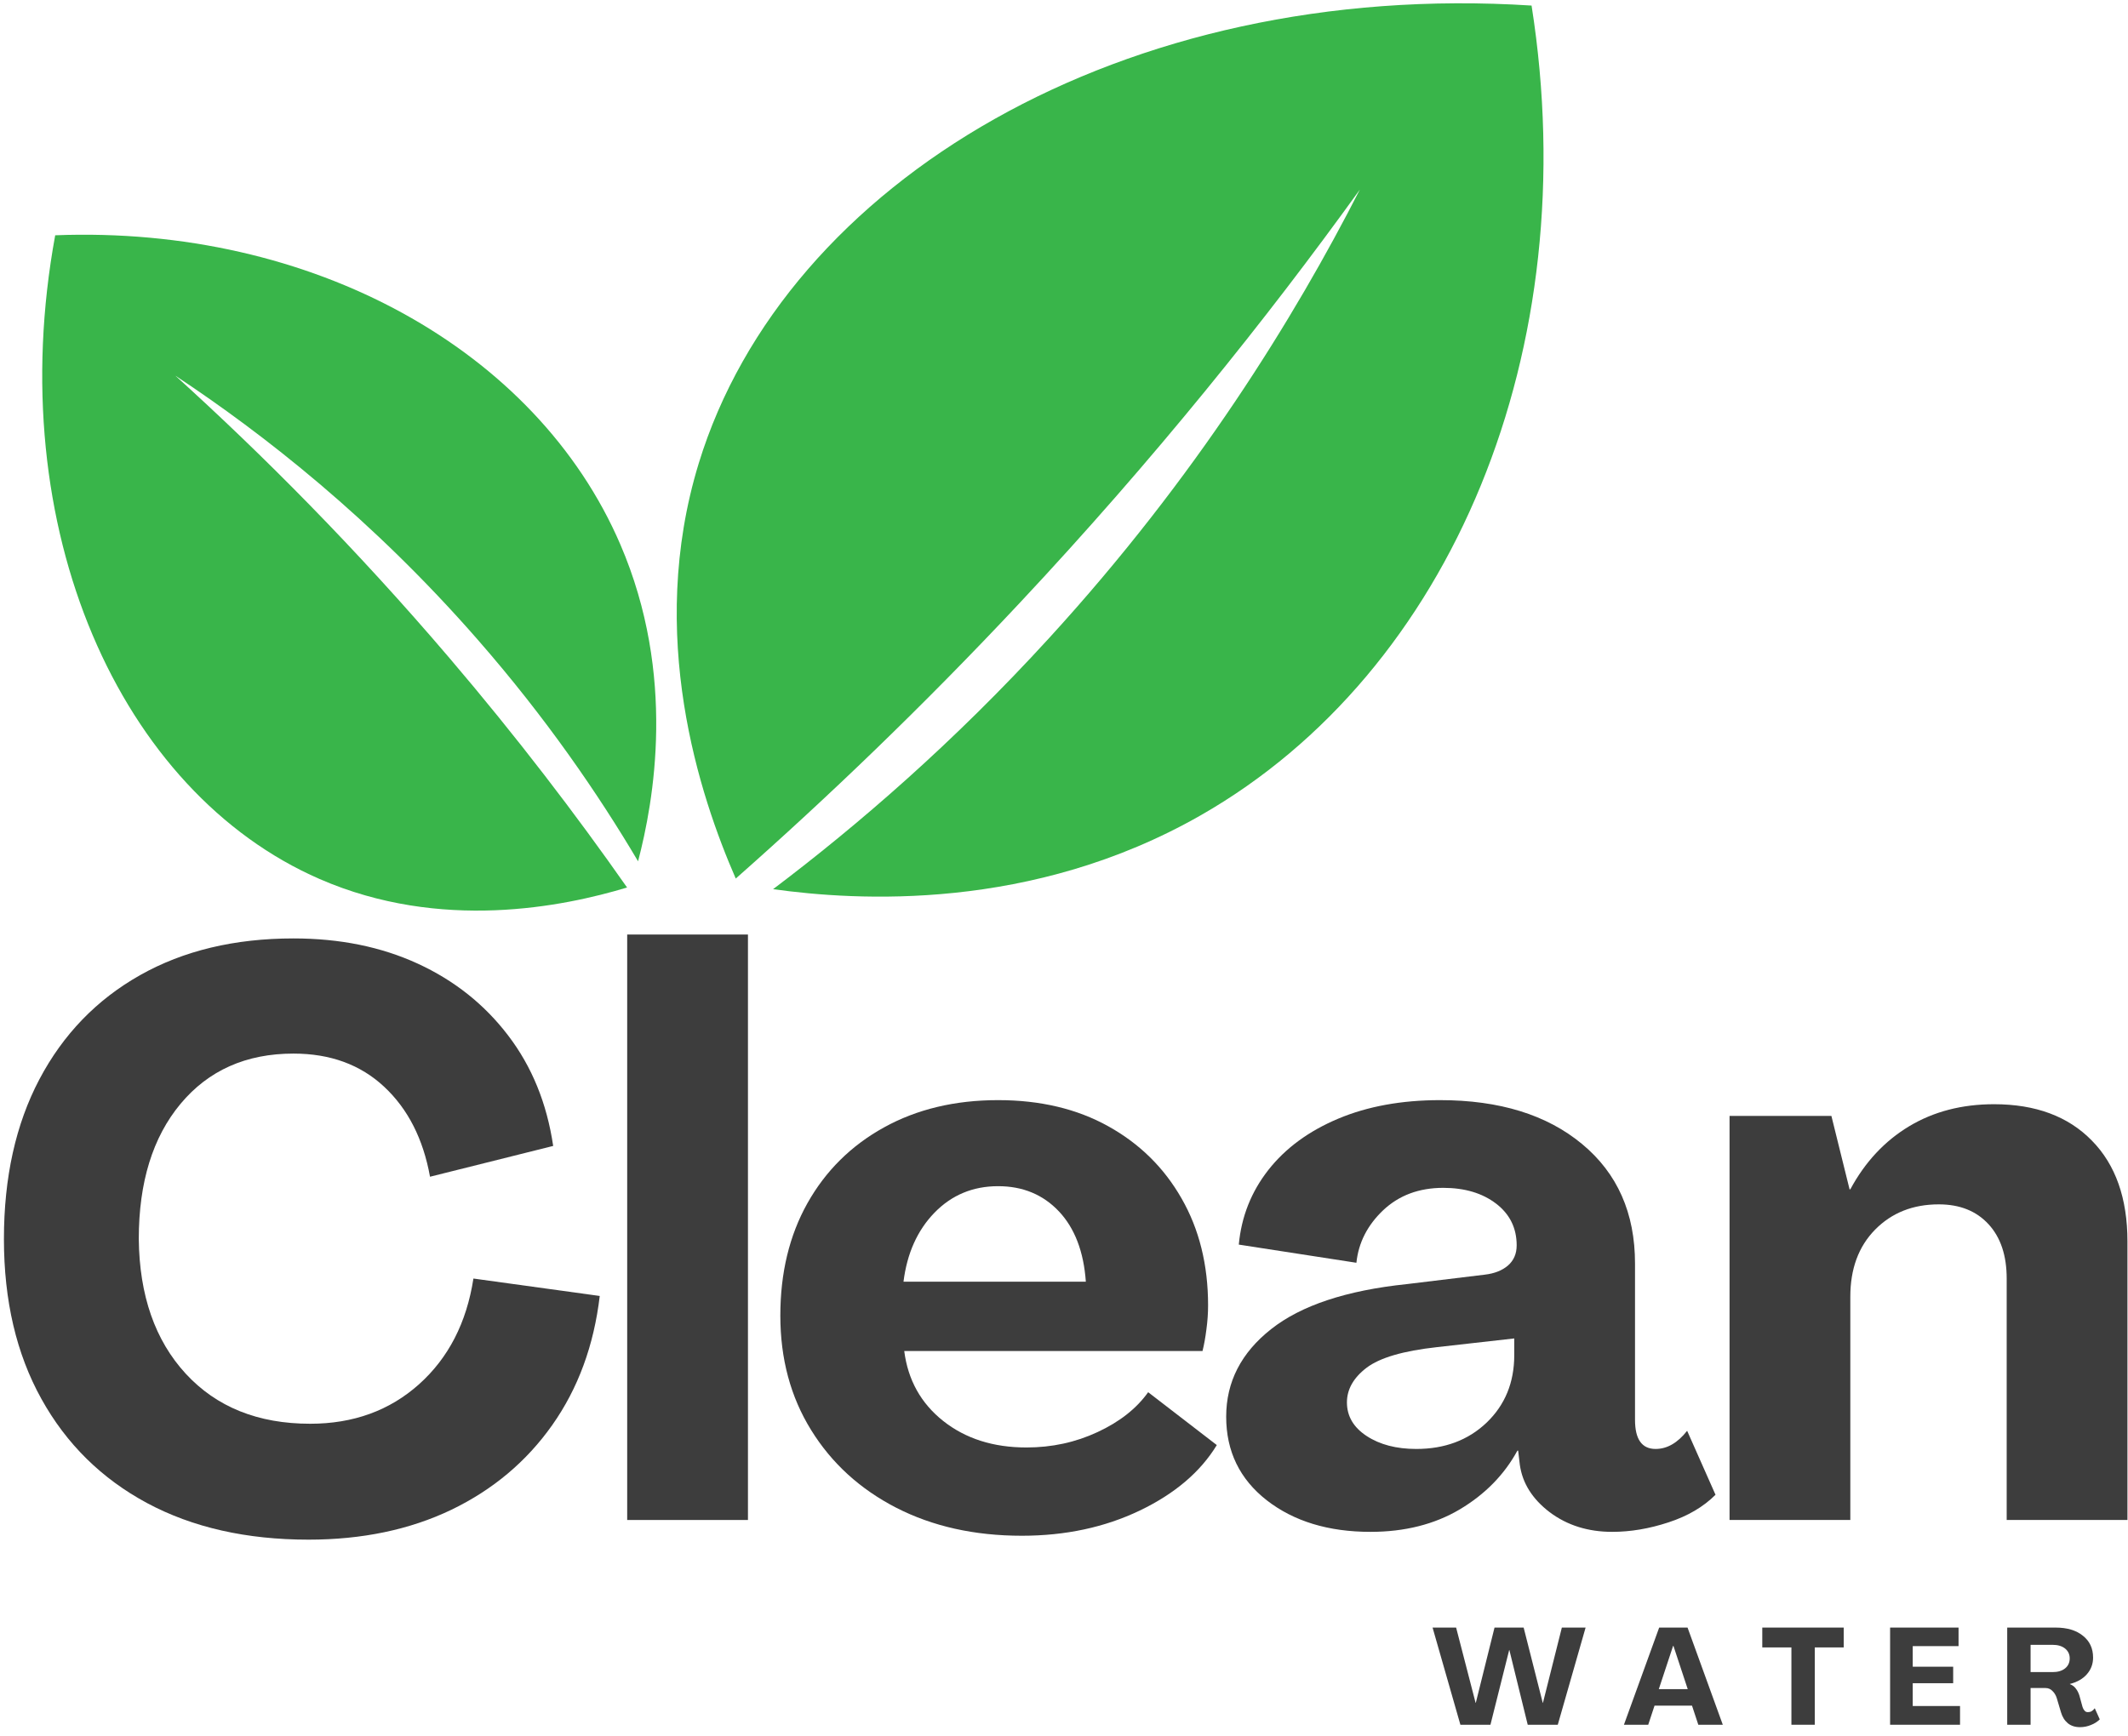
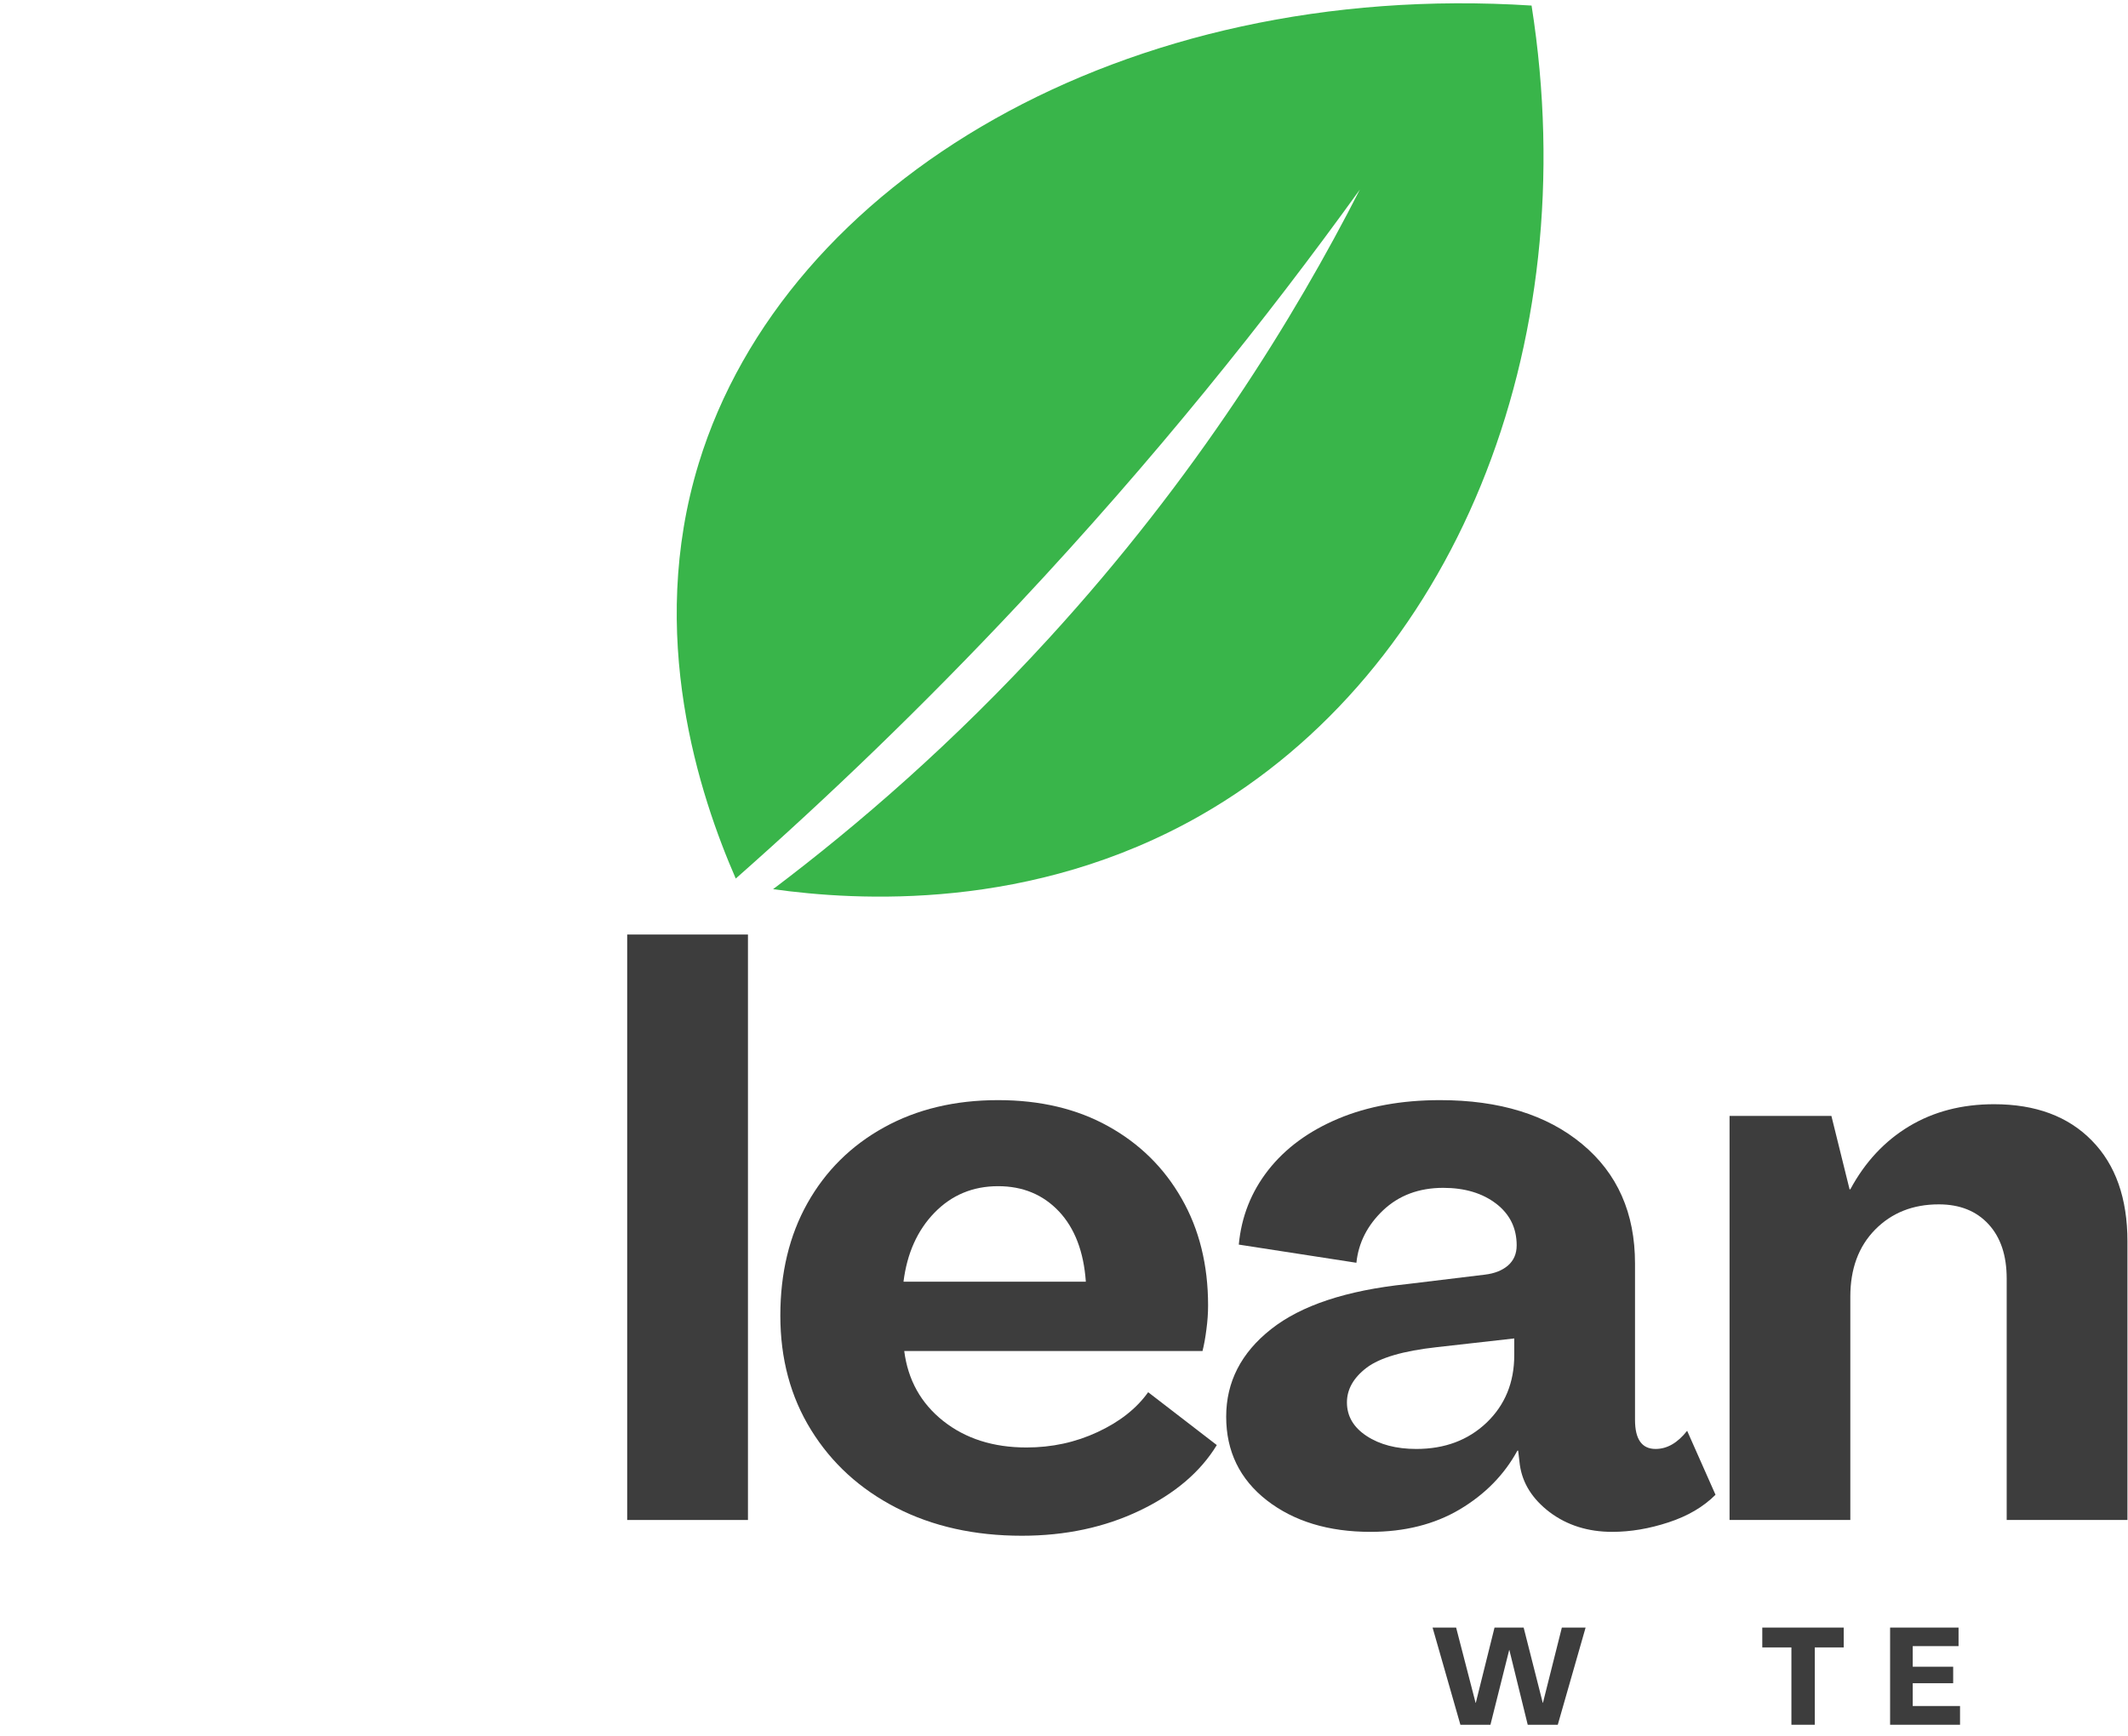
<svg xmlns="http://www.w3.org/2000/svg" width="239" height="195" viewBox="0 0 239 195" fill="none">
  <g clip-path="url(#clip0_33_101)">
    <path d="M82.634 98.698C78.587 89.411 72.567 71.344 78.478 52.047C88.176 20.385 126.228 -2.313 172.014 0.625C178.098 39.25 163.113 75.432 134.879 91.578C115.858 102.453 96.155 101.187 86.827 99.89C96.379 92.677 107.103 83.416 117.822 71.687C134.374 53.588 145.415 35.625 152.728 21.297C142.223 35.88 129.603 51.635 114.525 67.734C103.65 79.349 92.9 89.635 82.634 98.698Z" fill="#39B54A" />
-     <path d="M70.429 99.703C63.288 101.854 49.533 104.688 35.897 98.75C13.533 89.01 0.142 59.438 6.199 26.432C35.012 25.307 60.246 39.276 69.668 61.156C76.012 75.896 73.408 90.094 71.663 96.76C67.194 89.208 61.319 80.63 53.642 71.849C41.793 58.287 29.574 48.734 19.694 42.203C29.486 51.073 39.955 61.583 50.465 73.906C58.048 82.797 64.668 91.479 70.429 99.703Z" fill="#39B54A" />
-     <path d="M34.65 172.966C27.676 172.966 21.634 171.596 16.525 168.861C11.41 166.111 7.452 162.21 4.65 157.153C1.842 152.101 0.441 146.111 0.441 139.195C0.441 132.278 1.764 126.299 4.421 121.257C7.087 116.205 10.858 112.299 15.733 109.549C20.608 106.799 26.348 105.424 32.962 105.424C38.171 105.424 42.822 106.372 46.921 108.257C51.03 110.148 54.41 112.835 57.066 116.32C59.733 119.809 61.421 123.945 62.129 128.736L48.296 132.195C47.53 127.945 45.816 124.58 43.15 122.09C40.493 119.606 37.098 118.361 32.962 118.361C27.639 118.361 23.41 120.247 20.275 124.007C17.15 127.757 15.587 132.82 15.587 139.195C15.655 145.528 17.41 150.57 20.858 154.32C24.316 158.07 28.973 159.945 34.837 159.945C39.681 159.945 43.759 158.466 47.066 155.507C50.368 152.549 52.405 148.59 53.171 143.632L67.358 145.59C66.702 151.148 64.926 155.981 62.025 160.091C59.134 164.189 55.358 167.361 50.691 169.611C46.025 171.846 40.676 172.966 34.65 172.966Z" fill="#3D3D3D" />
    <path d="M70.441 170.757V104.986H84.004V170.757H70.441Z" fill="#3D3D3D" />
    <path d="M114.766 172.527C109.443 172.527 104.745 171.475 100.661 169.382C96.588 167.288 93.401 164.376 91.099 160.652C88.792 156.934 87.641 152.647 87.641 147.798C87.641 143.007 88.651 138.798 90.682 135.173C92.724 131.538 95.588 128.694 99.287 126.652C102.979 124.611 107.25 123.59 112.099 123.59C116.833 123.59 120.958 124.569 124.474 126.527C127.984 128.475 130.729 131.173 132.703 134.632C134.688 138.09 135.682 142.1 135.682 146.652C135.682 147.527 135.62 148.423 135.495 149.34C135.38 150.257 135.234 151.069 135.057 151.777H101.557C101.974 155.027 103.432 157.647 105.932 159.632C108.443 161.621 111.563 162.611 115.286 162.611C118.13 162.611 120.792 162.038 123.266 160.882C125.75 159.73 127.646 158.236 128.953 156.402L136.661 162.34C134.828 165.355 131.943 167.809 128.016 169.694C124.083 171.579 119.667 172.527 114.766 172.527ZM101.474 143.986H121.953C121.714 140.611 120.708 137.98 118.932 136.09C117.151 134.204 114.875 133.257 112.099 133.257C109.266 133.257 106.88 134.251 104.953 136.236C103.036 138.21 101.875 140.793 101.474 143.986Z" fill="#3D3D3D" />
    <path d="M153.923 172.09C149.199 172.09 145.319 170.908 142.277 168.548C139.236 166.173 137.715 163.043 137.715 159.152C137.715 155.251 139.392 151.975 142.757 149.319C146.132 146.652 151.215 144.965 158.007 144.257L166.777 143.194C167.845 143.069 168.704 142.73 169.361 142.173C170.012 141.605 170.34 140.85 170.34 139.902C170.34 137.96 169.569 136.397 168.027 135.215C166.486 134.038 164.507 133.444 162.09 133.444C159.366 133.444 157.116 134.288 155.34 135.965C153.574 137.647 152.574 139.611 152.34 141.861L139.132 139.819C139.423 136.684 140.527 133.892 142.444 131.444C144.371 128.986 146.991 127.064 150.298 125.673C153.6 124.288 157.413 123.59 161.736 123.59C168.413 123.59 173.736 125.236 177.694 128.527C181.652 131.809 183.632 136.277 183.632 141.944V159.507C183.632 161.689 184.402 162.777 185.944 162.777C187.236 162.777 188.413 162.1 189.486 160.736L192.673 167.923C191.309 169.288 189.548 170.319 187.382 171.027C185.225 171.736 183.121 172.09 181.069 172.09C178.345 172.09 176.007 171.35 174.048 169.882C172.1 168.397 170.986 166.621 170.694 164.548L170.507 162.965H170.423C168.949 165.673 166.788 167.876 163.944 169.569C161.111 171.246 157.767 172.09 153.923 172.09ZM159.069 162.777C162.262 162.777 164.892 161.793 166.965 159.819C169.033 157.835 170.069 155.309 170.069 152.236V150.361L161.382 151.34C157.6 151.757 154.97 152.527 153.486 153.652C152.012 154.777 151.277 156.079 151.277 157.548C151.277 159.09 152.012 160.35 153.486 161.319C154.97 162.293 156.829 162.777 159.069 162.777Z" fill="#3D3D3D" />
    <path d="M223.958 124.049C228.625 124.049 232.281 125.413 234.938 128.132C237.604 130.84 238.938 134.622 238.938 139.465V170.757H225.375V143.632C225.375 141.038 224.693 139.002 223.333 137.528C221.969 136.044 220.109 135.299 217.75 135.299C214.844 135.299 212.464 136.247 210.604 138.132C208.74 140.023 207.813 142.538 207.813 145.674V170.757H194.25V125.361H205.688L207.729 133.611H207.813C209.464 130.544 211.667 128.184 214.417 126.528C217.167 124.877 220.344 124.049 223.958 124.049Z" fill="#3D3D3D" />
    <path d="M164.02 193.76L160.895 182.844H163.54L165.728 191.302H165.749L167.853 182.844H171.124L173.27 191.302H173.29L175.415 182.844H178.082L174.957 193.76H171.582L169.52 185.365H169.499L167.395 193.76H164.02Z" fill="#3D3D3D" />
-     <path d="M182.387 193.76L186.345 182.844H189.533L193.491 193.76H190.741L190.033 191.615H185.824L185.116 193.76H182.387ZM186.303 189.76H189.553L187.949 184.906H187.908L186.303 189.76Z" fill="#3D3D3D" />
    <path d="M201.197 193.76V185.073H197.926V182.844H207.072V185.073H203.822V193.76H201.197Z" fill="#3D3D3D" />
    <path d="M212.281 193.76V182.844H219.969V184.927H214.823V187.24H219.365V189.094H214.823V191.656H220.135V193.76H212.281Z" fill="#3D3D3D" />
-     <path d="M233.6 194.031C233.059 194.031 232.605 193.885 232.246 193.594C231.882 193.292 231.626 192.88 231.475 192.365L230.996 190.76C230.897 190.443 230.736 190.177 230.517 189.969C230.309 189.75 230.048 189.635 229.746 189.635H228.059V193.76H225.434V182.844H230.871C232.163 182.844 233.184 183.151 233.934 183.76C234.694 184.359 235.079 185.177 235.079 186.219C235.079 186.927 234.85 187.547 234.392 188.073C233.934 188.604 233.293 188.969 232.475 189.177V189.198C232.767 189.312 232.986 189.479 233.142 189.698C233.309 189.906 233.439 190.167 233.538 190.469L233.892 191.76C233.944 191.927 234.022 192.068 234.121 192.177C234.215 192.292 234.34 192.344 234.496 192.344C234.647 192.344 234.788 192.312 234.913 192.24C235.048 192.156 235.168 192.047 235.267 191.906L235.829 193.156C235.564 193.422 235.236 193.63 234.85 193.781C234.46 193.948 234.043 194.031 233.6 194.031ZM228.059 187.844H230.538C231.121 187.844 231.585 187.708 231.934 187.427C232.277 187.151 232.454 186.776 232.454 186.302C232.454 185.844 232.277 185.479 231.934 185.198C231.585 184.922 231.121 184.781 230.538 184.781H228.059V187.844Z" fill="#3D3D3D" />
  </g>
  <defs>
    <clipPath id="clip0_33_101">
      <rect width="239" height="195" fill="white" />
    </clipPath>
  </defs>
</svg>